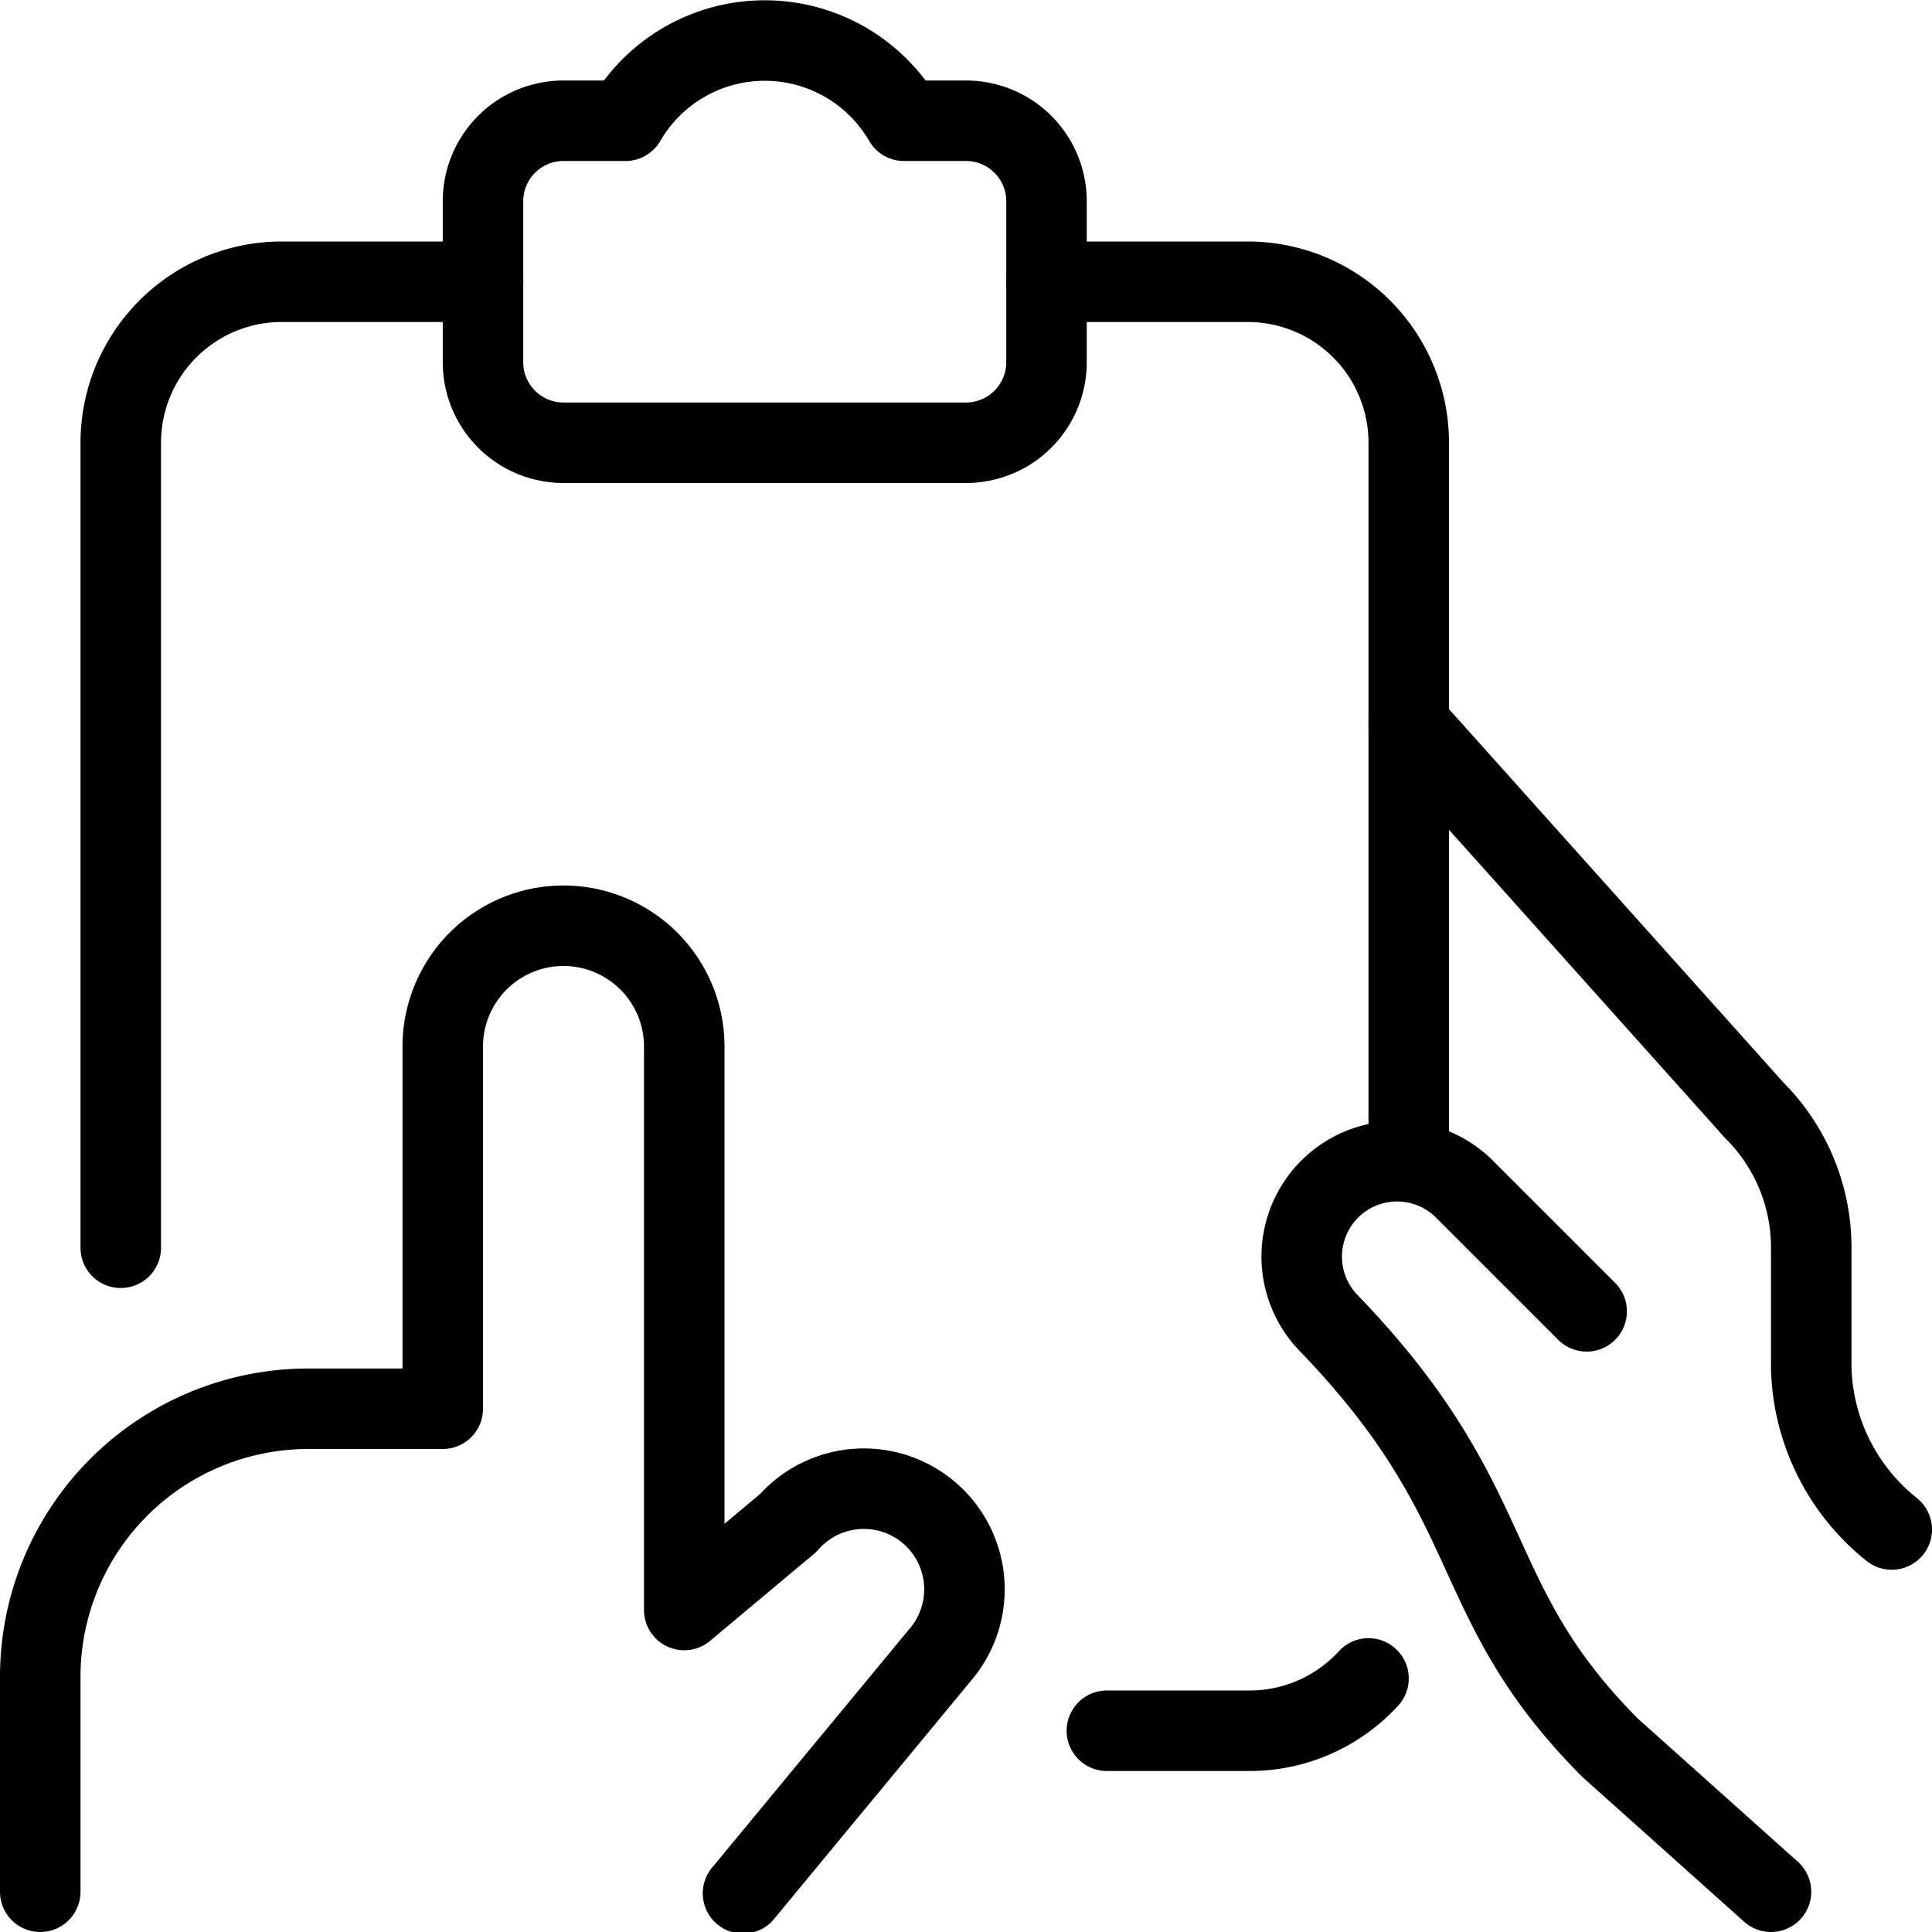
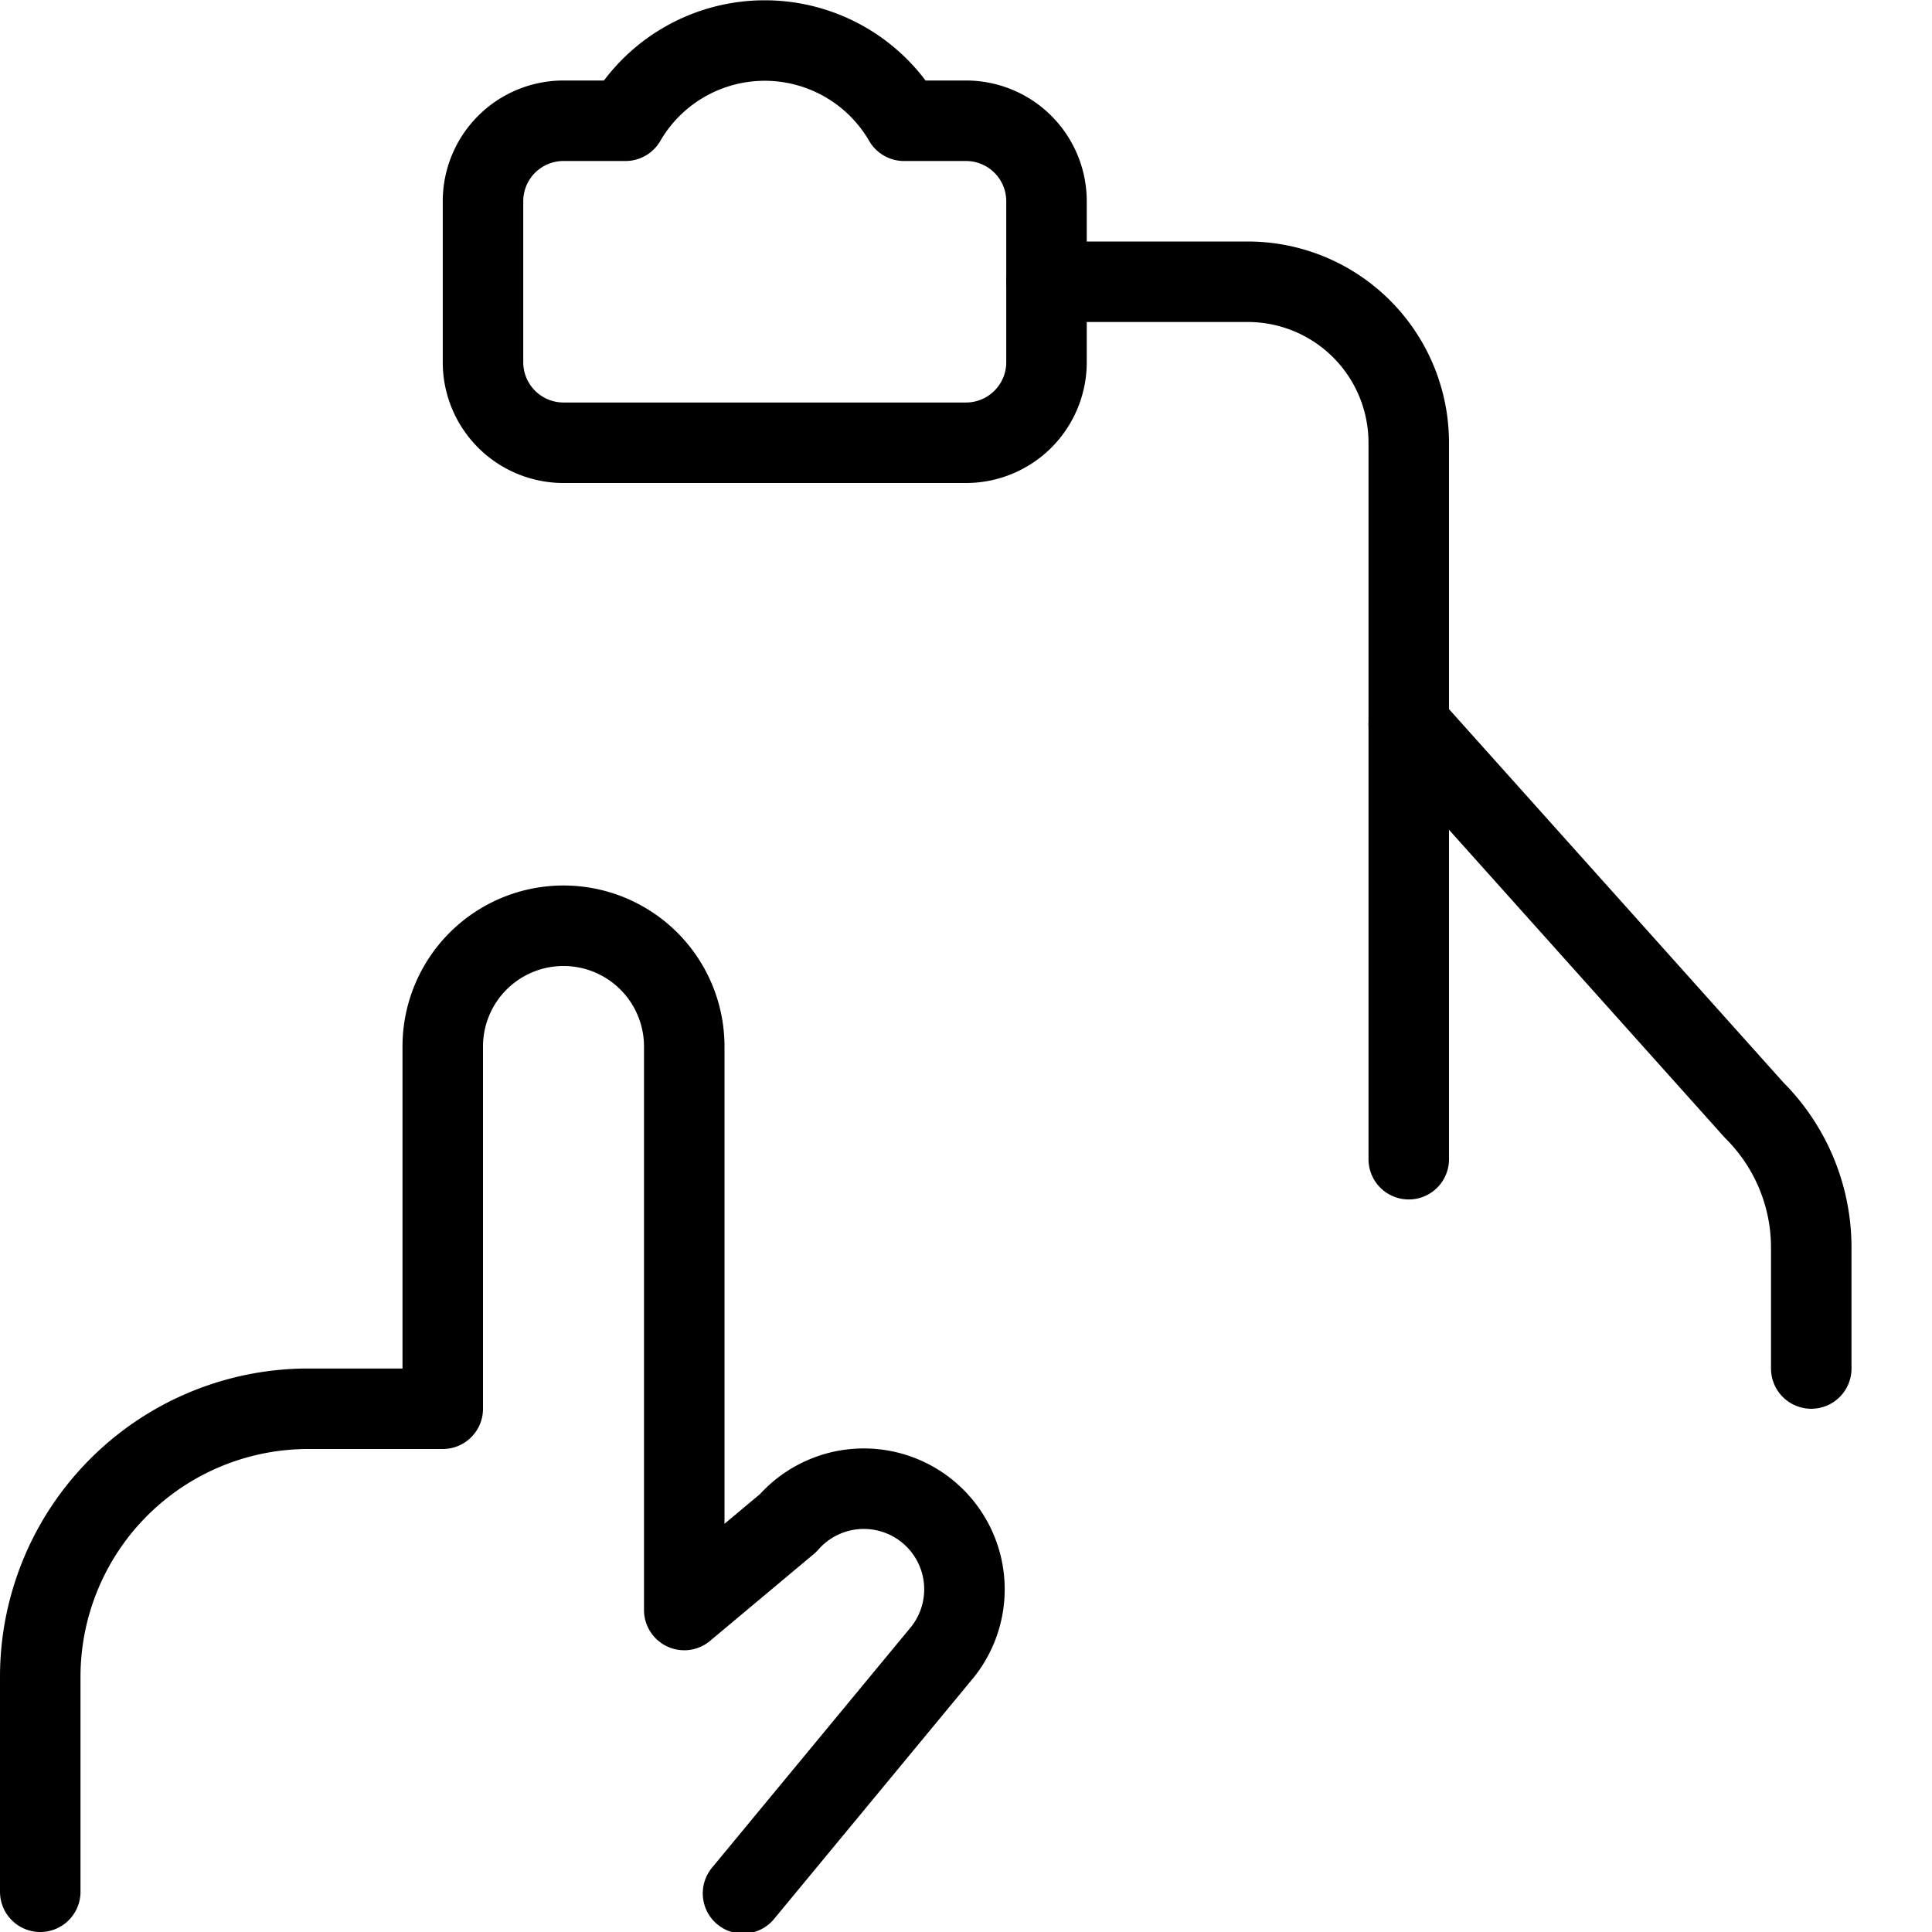
<svg xmlns="http://www.w3.org/2000/svg" viewBox="0 0 24 24">
  <g transform="matrix(1,0,0,1,0,0)">
    <g>
-       <path d="M17,20.85a2,2,0,0,1-1.47.65H13.75" style="fill: none;stroke: #000000;stroke-linecap: round;stroke-linejoin: round" />
-       <path d="M1.5,15.5V5.5a2,2,0,0,1,2-2H6" style="fill: none;stroke: #000000;stroke-linecap: round;stroke-linejoin: round" />
      <path d="M13,3.5h2.5a2,2,0,0,1,2,2v8.9" style="fill: none;stroke: #000000;stroke-linecap: round;stroke-linejoin: round" />
      <path d="M11.23,1.5a2,2,0,0,0-3.46,0H7a1,1,0,0,0-1,1v2a1,1,0,0,0,1,1h5a1,1,0,0,0,1-1v-2a1,1,0,0,0-1-1Z" style="fill: none;stroke: #000000;stroke-linecap: round;stroke-linejoin: round" />
      <path d="M.5,23.5V20.83A3.33,3.33,0,0,1,3.83,17.5H5.5V13a1.5,1.5,0,0,1,3,0v7l1.29-1.08a1.25,1.25,0,0,1,1.92,1.6l-2.48,3" style="fill: none;stroke: #000000;stroke-linecap: round;stroke-linejoin: round" />
-       <path d="M19.71,16.29l-1.5-1.5a1.18,1.18,0,0,0-1.71,1.64c2.21,2.29,1.65,3.42,3.5,5.28l2,1.79" style="fill: none;stroke: #000000;stroke-linecap: round;stroke-linejoin: round" />
-       <path d="M17.5,9l4.29,4.79a2.41,2.41,0,0,1,.71,1.71V17a2.65,2.65,0,0,0,1,2" style="fill: none;stroke: #000000;stroke-linecap: round;stroke-linejoin: round" />
+       <path d="M17.5,9l4.29,4.79a2.41,2.41,0,0,1,.71,1.71V17" style="fill: none;stroke: #000000;stroke-linecap: round;stroke-linejoin: round" />
    </g>
  </g>
</svg>